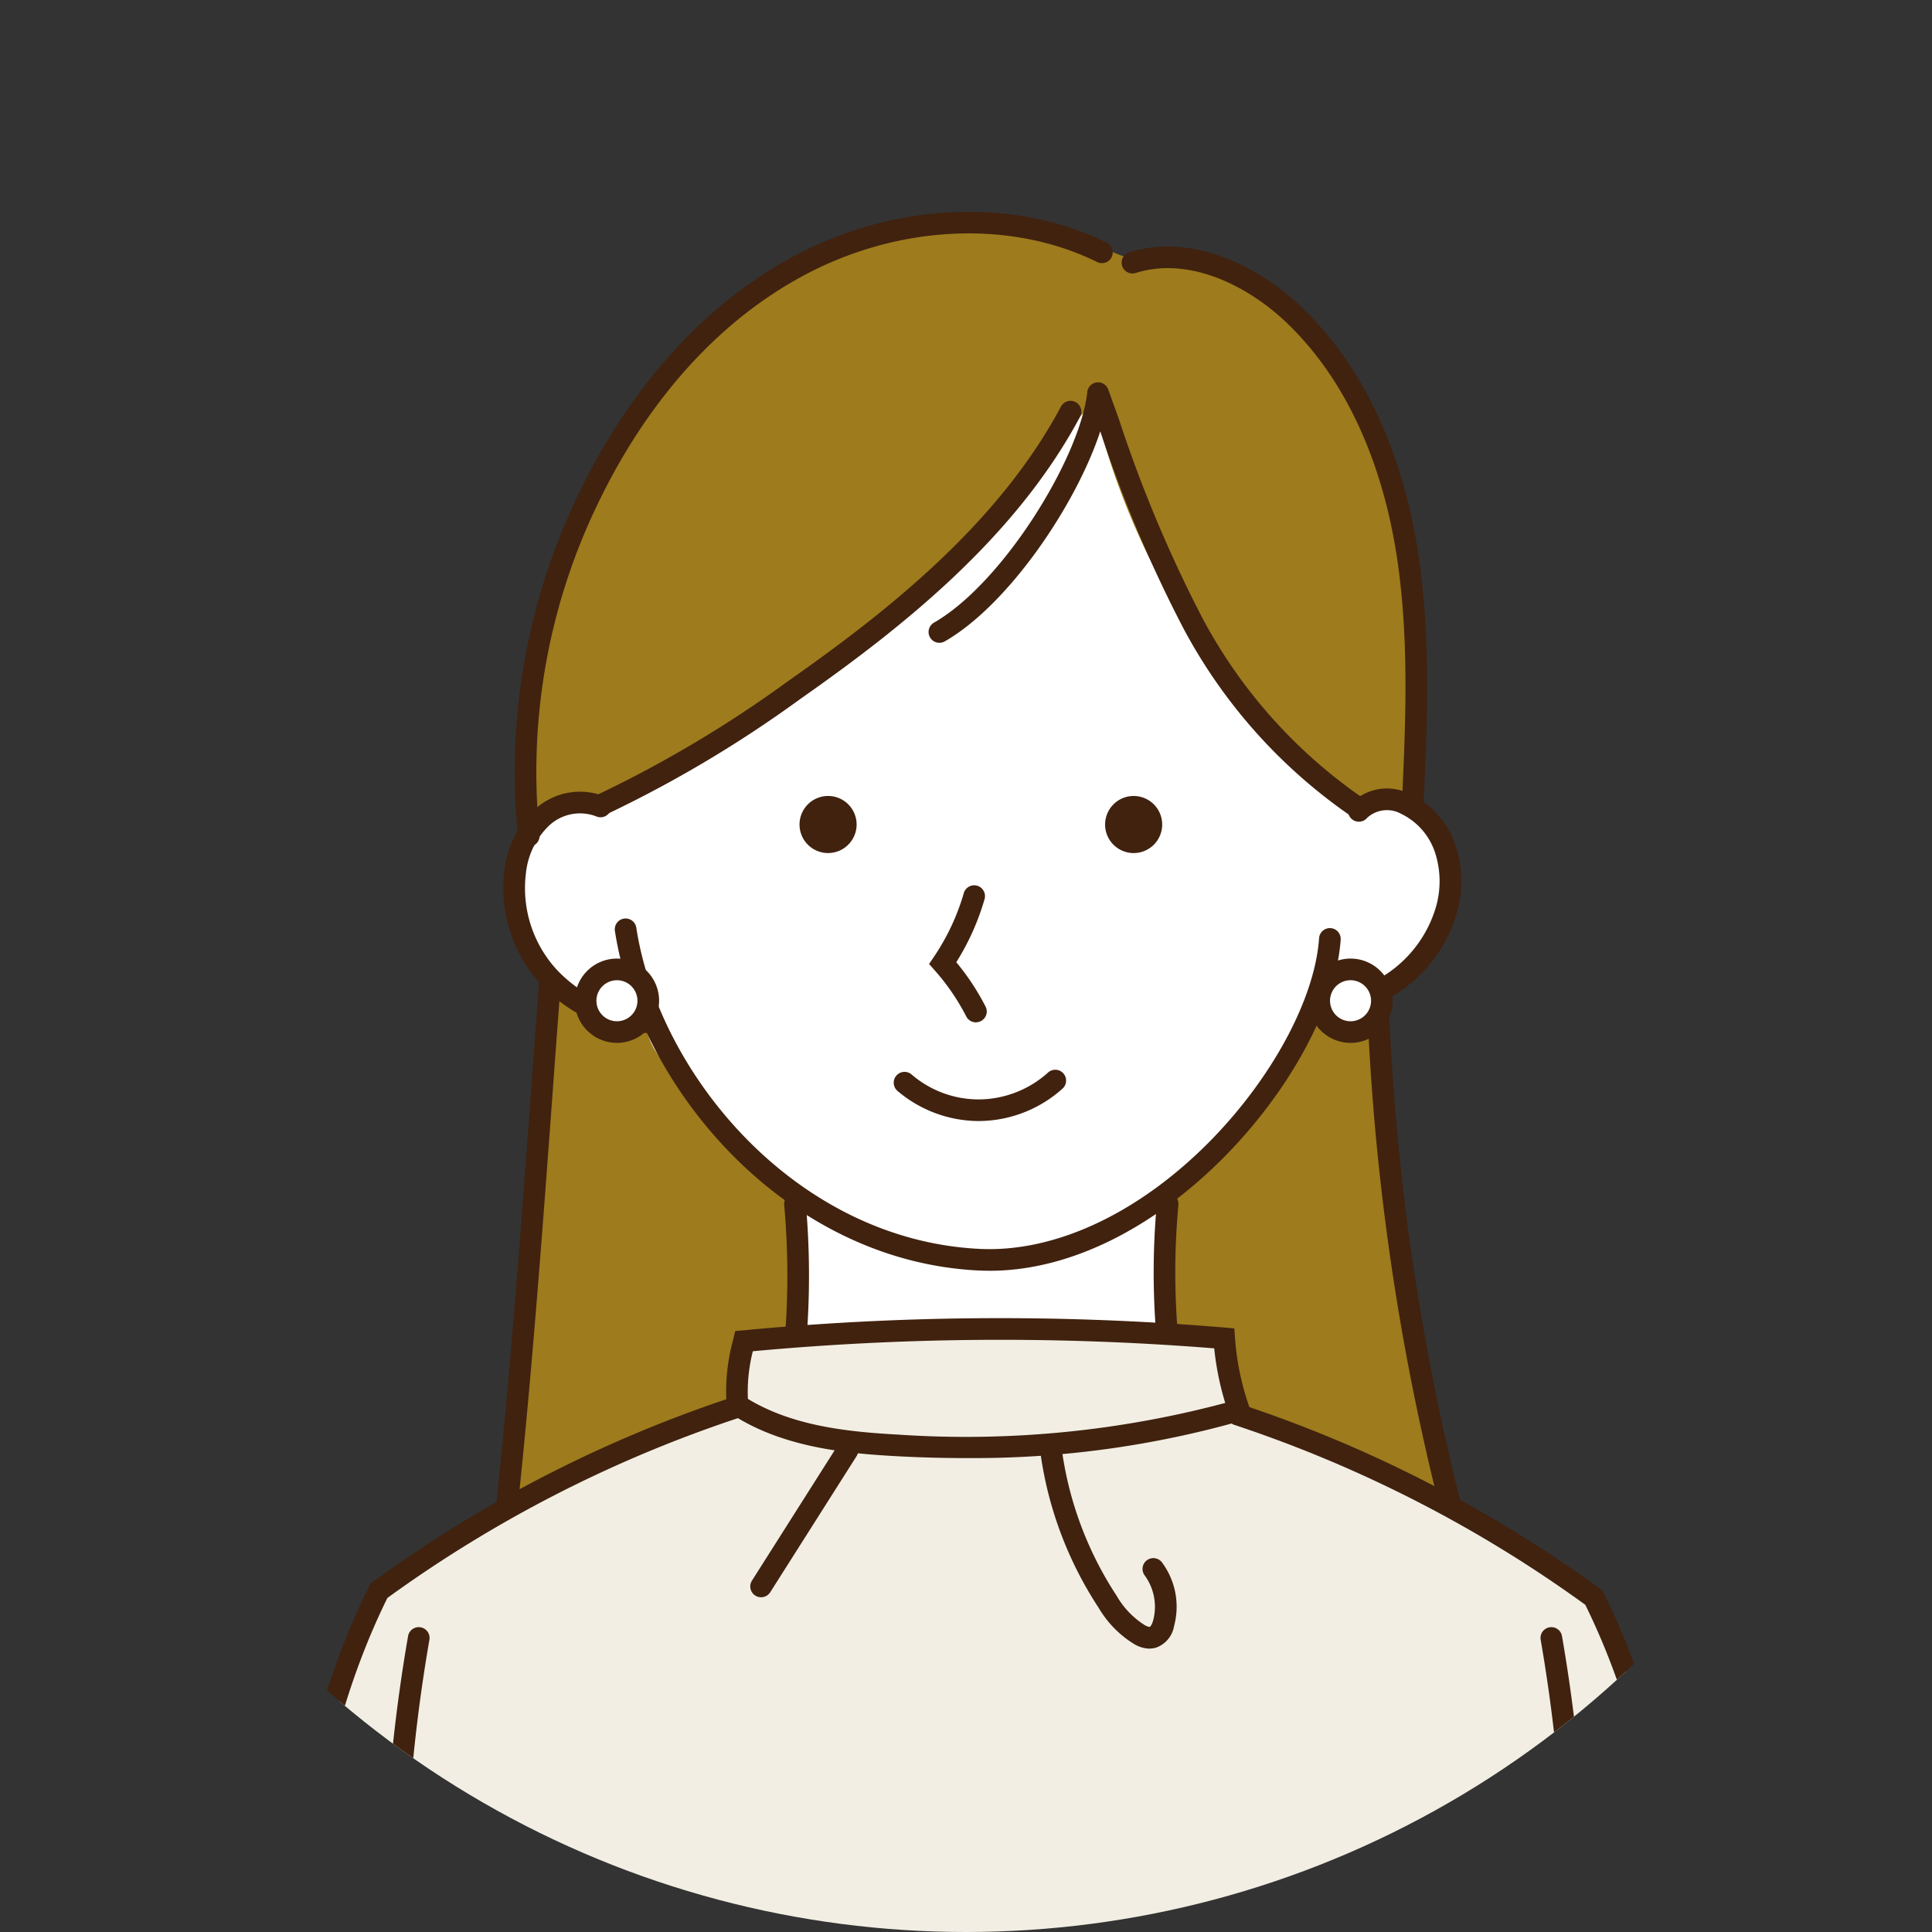
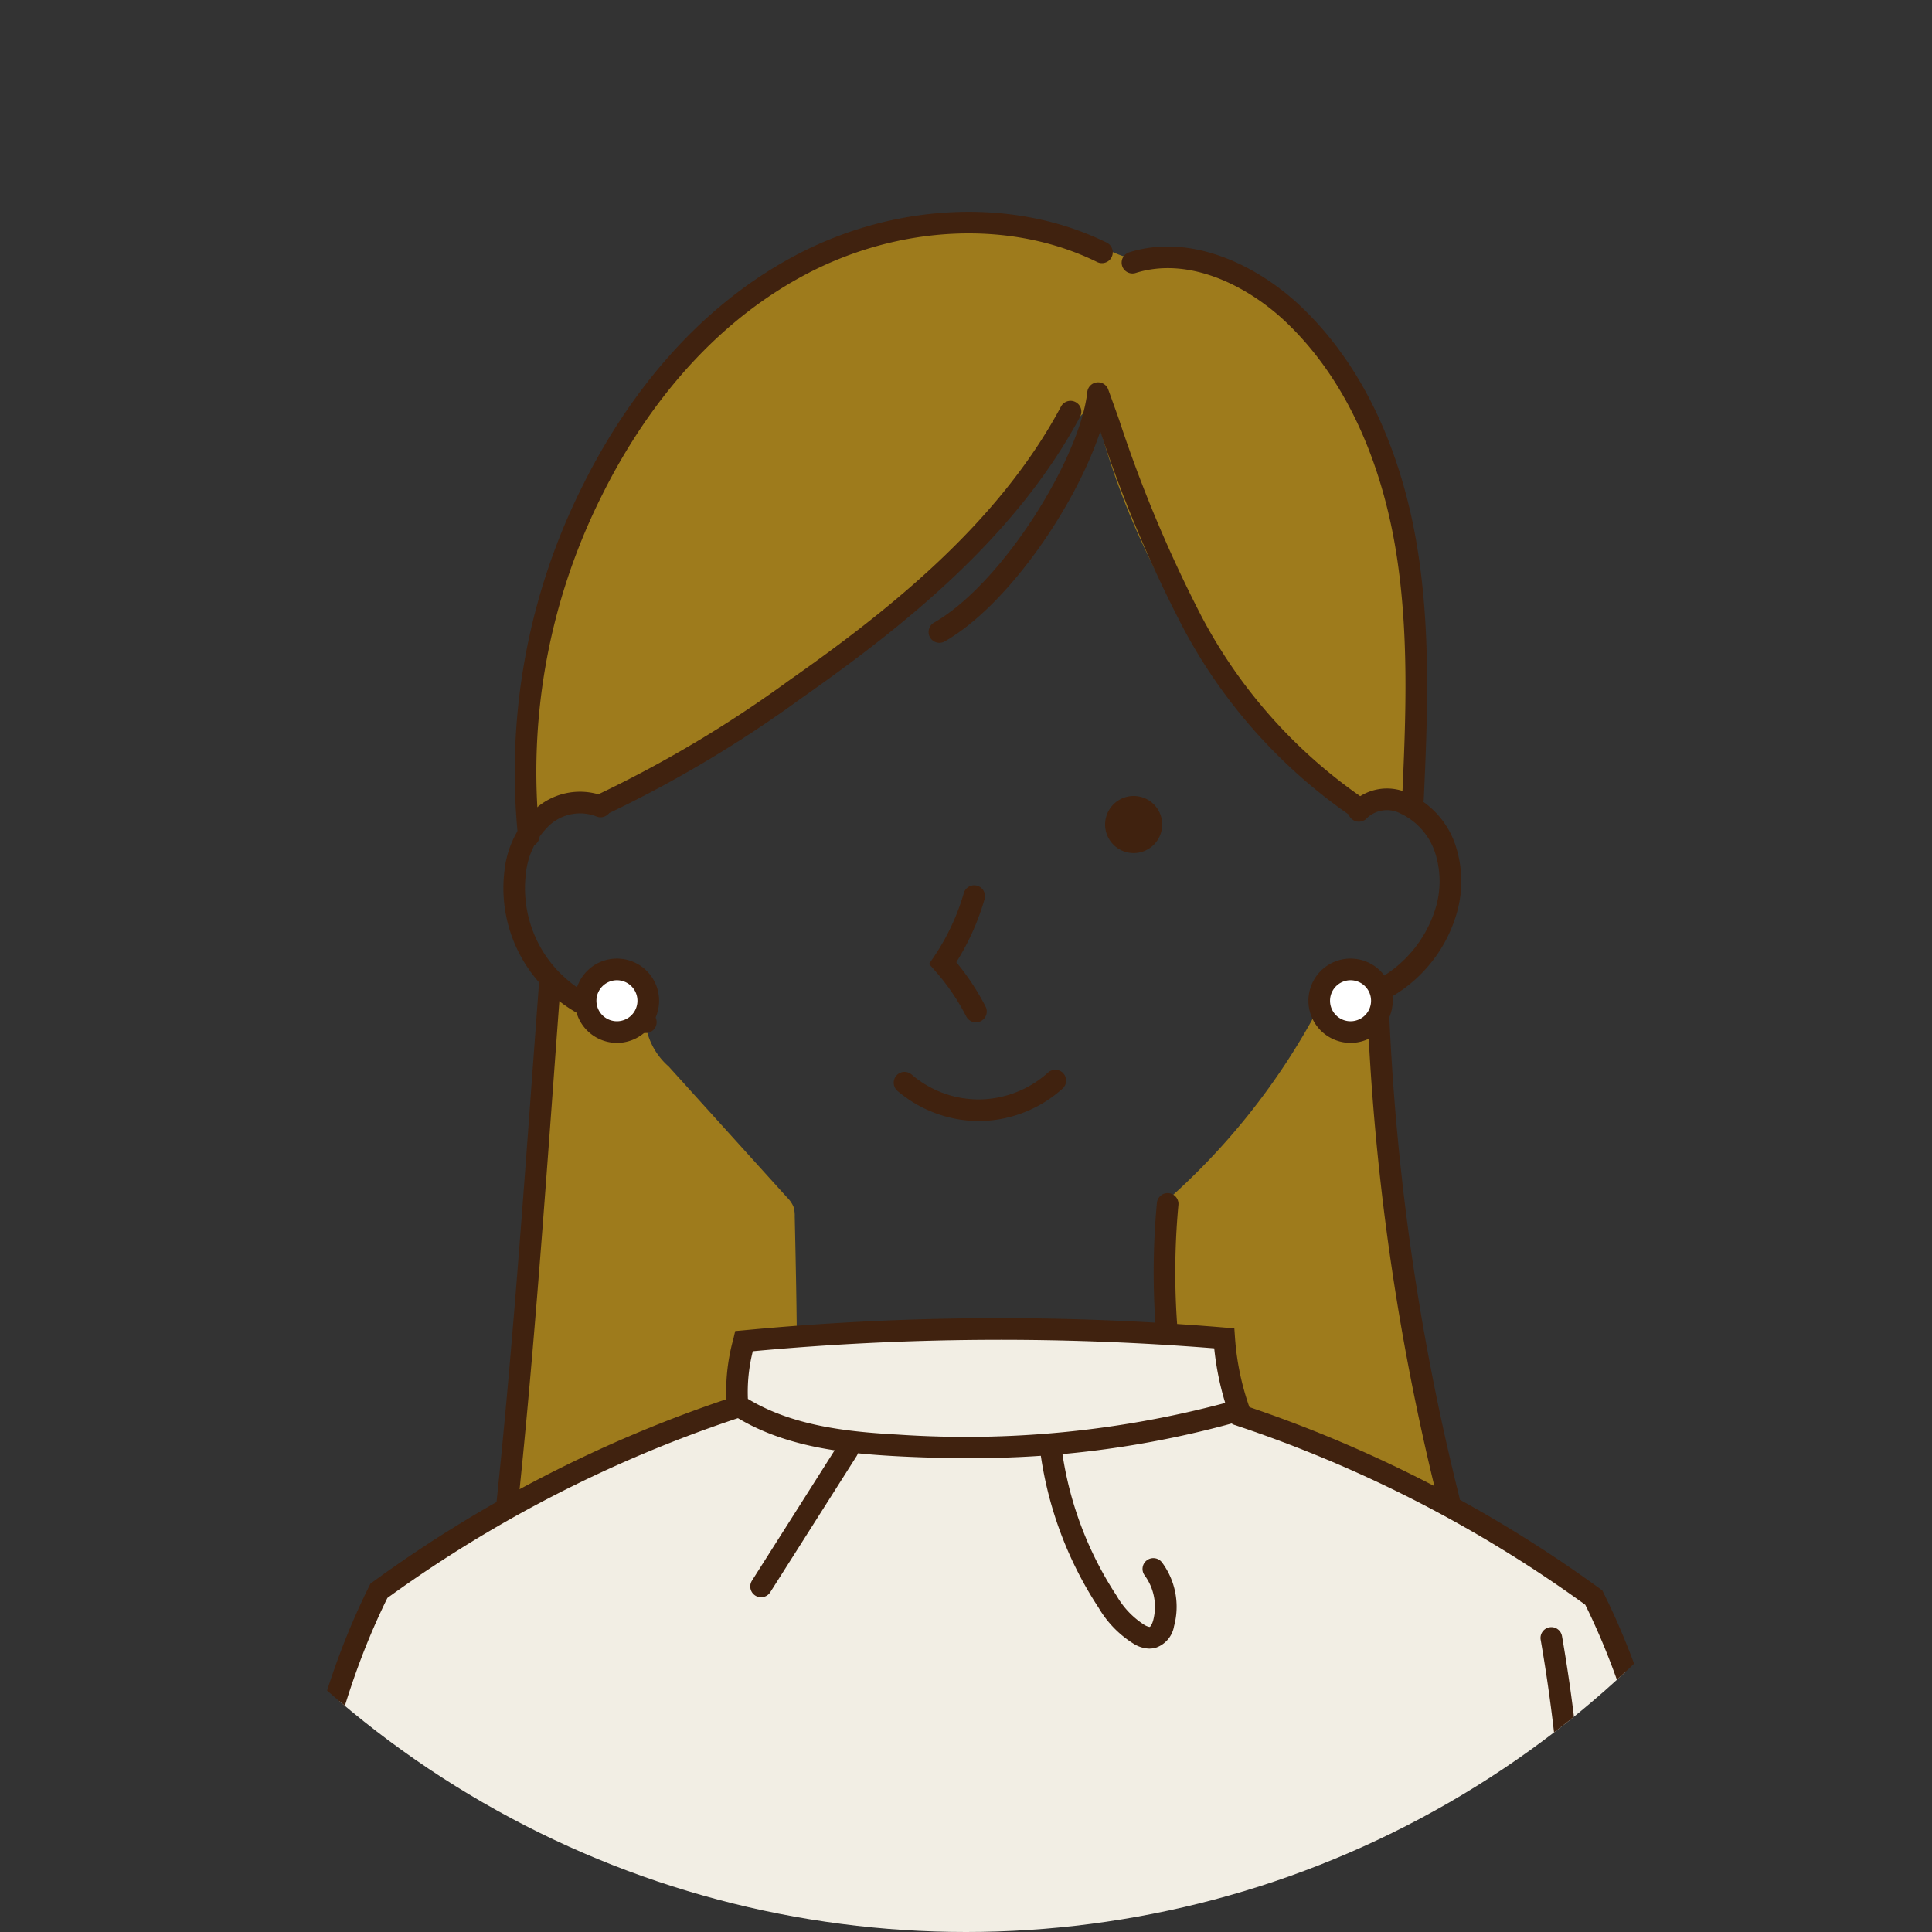
<svg xmlns="http://www.w3.org/2000/svg" id="icon_woman01" width="123" height="123" viewBox="0 0 123 123">
  <rect x="0" y="0" width="123" height="123" fill="#333333" stroke="none" />
  <defs>
    <clipPath id="clip-path">
      <circle id="楕円形_8" data-name="楕円形 8" cx="61.5" cy="61.5" r="61.5" fill="none" />
    </clipPath>
  </defs>
  <g id="グループ_2713" data-name="グループ 2713" transform="translate(0 0)">
    <g id="グループ_2712" data-name="グループ 2712" clip-path="url(#clip-path)">
-       <path id="パス_13503" data-name="パス 13503" d="M32.168,46.892c-2.808-.619-5.492,2.21-5.6,5.084s1.668,5.5,3.775,7.459,4.6,3.469,6.64,5.5a18.119,18.119,0,0,1,5.267,12.686c0,1.85-.2,3.952,1.074,5.291a5.358,5.358,0,0,0,2.252,1.24c5.892,1.966,12.29,1.395,18.473.8a6.66,6.66,0,0,0,2.518-.581,6.279,6.279,0,0,0,2.272-2.6A54.314,54.314,0,0,0,73.619,70.8c1.22-3.942,2.2-8.352,5.482-10.855,1.908-1.455,4.478-2.145,5.817-4.136a9.49,9.49,0,0,0,1.139-5.059,3.893,3.893,0,0,0-.209-1.732c-.578-1.282-2.234-1.533-3.541-2.049-3.606-1.426-5.2-5.531-6.605-9.148a109.406,109.406,0,0,0-5.414-11.817,17.275,17.275,0,0,0-3.549-5c-3.231-2.856-8.17-3.125-12.207-1.606s-7.316,4.549-10.187,7.766A64.5,64.5,0,0,0,32.168,46.892" transform="translate(6.111 4.253)" fill="#fff" />
      <path id="パス_13504" data-name="パス 13504" d="M79.771,48.923a4.251,4.251,0,0,1,3.74-.37,75.644,75.644,0,0,0-.173-15.671,27.463,27.463,0,0,0-6.065-14.247c-2.483-2.827-6.015-5.027-9.772-4.843a7.807,7.807,0,0,1-1.525.02,6.2,6.2,0,0,1-1.355-.431,24.719,24.719,0,0,0-20.543,1.253c-6.894,3.738-11.627,10.652-14.307,18.022a35.314,35.314,0,0,0-2.212,16.182c.049.4.785-.007,1.4-.135a12.314,12.314,0,0,1,2.224-.012A9.731,9.731,0,0,0,35.734,47c8.621-5.036,17.122-10.731,23.157-18.685a34.328,34.328,0,0,1,4.437-5.364A47.405,47.405,0,0,0,79.771,48.923" transform="translate(6.291 2.696)" fill="#9e7b1c" />
      <path id="パス_13505" data-name="パス 13505" d="M75.08,66.4c-.565-4.333-1.13-8.674-1.364-12.9A2.645,2.645,0,0,1,70,52.294a43.524,43.524,0,0,1-9.652,12.171,54.607,54.607,0,0,0,.177,8.074l2.983.01a.66.66,0,0,1,.407.091.667.667,0,0,1,.193.433c.269,1.526.538,3.054.761,4.649,4.183,2.635,9.253,3.521,13.556,5.956-1.822-5.587-2.59-11.453-3.349-17.279" transform="translate(13.864 12.028)" fill="#9e7b1c" />
      <path id="パス_13506" data-name="パス 13506" d="M44.481,65.135a1.906,1.906,0,0,0-.4-.563l-7.537-8.336a4.434,4.434,0,0,1-1.478-2.761,2.568,2.568,0,0,1-2.3.768A1.646,1.646,0,0,1,31.5,52.365a2.771,2.771,0,0,1-2.68-1.679c-.042,1.533-.218,2.97-.395,4.41-.309,2.52-.619,5.044-.716,7.583-.08,2.1-.015,4.214-.09,6.32s-.293,4.2-.51,6.3l-.919,8.881c4.6-2.736,10-3.754,14.556-6.47a17.764,17.764,0,0,1,.1-3.9.266.266,0,0,1,.293-.292q1.779-.168,3.566-.193c-.022-2.518-.076-5.026-.132-7.535a1.876,1.876,0,0,0-.09-.652" transform="translate(6.023 11.658)" fill="#9e7b1c" />
      <path id="パス_13507" data-name="パス 13507" d="M104.015,116.661a75.377,75.377,0,0,0-5.566-30.583C91.028,81.41,83.708,76.807,75.555,74.29a10.052,10.052,0,0,1-1.2-5.17,182.1,182.1,0,0,0-30.264.659c-.183,1.133-.367,2.267-.514,3.627a114.951,114.951,0,0,0-22.82,12.22c-3.343,7.273-4.5,15.327-5.619,23.252a22.027,22.027,0,0,0-.194,7.487Z" transform="translate(3.379 15.817)" fill="#f2eee4" />
      <path id="パス_13508" data-name="パス 13508" d="M75.412,47.573a.678.678,0,0,1-.375-.112A33.742,33.742,0,0,1,64.251,35.385a84.408,84.408,0,0,1-5.257-12.477c-1.53,4.657-5.835,11.042-9.9,13.374a.688.688,0,1,1-.685-1.194c4.413-2.534,9.317-10.548,9.758-14.684a.689.689,0,0,1,1.332-.161q.345.954.691,1.924a85.072,85.072,0,0,0,5.266,12.555A32.37,32.37,0,0,0,75.788,46.308a.688.688,0,0,1-.376,1.266" transform="translate(11.055 4.551)" fill="#40220f" />
-       <path id="パス_13509" data-name="パス 13509" d="M20.969,112.994a.689.689,0,0,1-.685-.627,105.732,105.732,0,0,1,1.129-27.575.689.689,0,0,1,1.358.235,104.338,104.338,0,0,0-1.116,27.217.688.688,0,0,1-.624.748l-.063,0" transform="translate(4.567 19.371)" fill="#40220f" />
      <path id="パス_13510" data-name="パス 13510" d="M81.382,113.329a.69.69,0,0,1-.515-1.146,104.448,104.448,0,0,0-1.119-27.156.688.688,0,1,1,1.357-.235,105.781,105.781,0,0,1,1.129,27.575.974.974,0,0,1-.615.92.7.7,0,0,1-.236.042" transform="translate(18.339 19.371)" fill="#40220f" />
-       <path id="パス_13511" data-name="パス 13511" d="M41.339,71.533H41.3a.689.689,0,0,1-.653-.723,50.568,50.568,0,0,0-.057-8.3.689.689,0,1,1,1.373-.117,51.779,51.779,0,0,1,.06,8.493.689.689,0,0,1-.688.653" transform="translate(9.336 14.204)" fill="#40220f" />
      <path id="パス_13512" data-name="パス 13512" d="M60.546,71.189a.689.689,0,0,1-.688-.653,48,48,0,0,1,.06-8.149.688.688,0,1,1,1.371.117,46.36,46.36,0,0,0-.055,7.961.689.689,0,0,1-.652.723h-.037" transform="translate(13.735 14.204)" fill="#40220f" />
-       <path id="パス_13513" data-name="パス 13513" d="M55.675,69.967c-.236,0-.474-.006-.711-.017-12.332-.608-21.61-11.691-23.134-21.61a.689.689,0,1,1,1.362-.209c1.442,9.385,10.2,19.869,21.84,20.443,4.776.241,10.071-2.226,14.578-6.751,4.013-4.032,6.782-9.146,7.05-13.028a.689.689,0,0,1,1.375.095c-.566,8.162-11.149,21.079-22.36,21.079" transform="translate(7.319 10.935)" fill="#40220f" />
      <path id="パス_13514" data-name="パス 13514" d="M68.59,55.294h-.03a.689.689,0,0,1,0-1.378h.025a7.758,7.758,0,0,0,7.235-5.606,5.923,5.923,0,0,0-.076-3.444A4.2,4.2,0,0,0,73.6,42.424a1.869,1.869,0,0,0-2.165.246.689.689,0,0,1-1.093-.838,3.2,3.2,0,0,1,3.822-.665,5.532,5.532,0,0,1,2.884,3.241,7.308,7.308,0,0,1,.111,4.245,9.067,9.067,0,0,1-8.568,6.641" transform="translate(15.611 9.391)" fill="#40220f" />
      <path id="パス_13515" data-name="パス 13515" d="M35.134,56.342H35.1a9.767,9.767,0,0,1-6.74-3.188,9.051,9.051,0,0,1-2.236-7.124,6.273,6.273,0,0,1,1.948-3.938,4.243,4.243,0,0,1,4.455-.8.689.689,0,1,1-.571,1.255,2.882,2.882,0,0,0-2.977.579,4.911,4.911,0,0,0-1.492,3.084,7.67,7.67,0,0,0,1.9,6.027,8.393,8.393,0,0,0,5.788,2.729.689.689,0,0,1-.037,1.376" transform="translate(5.991 9.423)" fill="#40220f" />
      <path id="パス_13516" data-name="パス 13516" d="M51.07,54.548a.689.689,0,0,1-.614-.375,14.2,14.2,0,0,0-2.012-2.94l-.355-.4.3-.443a14.381,14.381,0,0,0,1.911-4.07.688.688,0,1,1,1.322.384,15.758,15.758,0,0,1-1.8,4.017,15.447,15.447,0,0,1,1.865,2.825.689.689,0,0,1-.613,1" transform="translate(11.06 10.539)" fill="#40220f" />
      <path id="パス_13517" data-name="パス 13517" d="M51.675,58.638a8.028,8.028,0,0,1-5.177-1.92.688.688,0,1,1,.9-1.043A6.557,6.557,0,0,0,51.77,57.26a6.637,6.637,0,0,0,4.325-1.72.689.689,0,0,1,.929,1.017,8.025,8.025,0,0,1-5.231,2.079h-.117" transform="translate(10.639 12.733)" fill="#40220f" />
      <path id="パス_13518" data-name="パス 13518" d="M57.2,43.017a1.817,1.817,0,1,1,1.817,1.817A1.816,1.816,0,0,1,57.2,43.017" transform="translate(13.156 9.476)" fill="#40220f" />
-       <path id="パス_13519" data-name="パス 13519" d="M41.384,43.017A1.817,1.817,0,1,1,43.2,44.833a1.816,1.816,0,0,1-1.817-1.817" transform="translate(9.518 9.476)" fill="#40220f" />
      <path id="パス_13520" data-name="パス 13520" d="M31.352,47.1a.689.689,0,0,1-.285-1.316,76.3,76.3,0,0,0,12.052-7.191c6.359-4.46,13.395-10.026,17.377-17.482a.688.688,0,1,1,1.214.649c-4.118,7.711-11.309,13.407-17.8,17.96a77.485,77.485,0,0,1-12.273,7.317.688.688,0,0,1-.284.062" transform="translate(7.052 4.772)" fill="#40220f" />
      <path id="パス_13521" data-name="パス 13521" d="M76.6,48.648h-.032a.687.687,0,0,1-.657-.718c.229-5.053.488-10.78-.472-16.247-.724-4.124-2.514-9.922-6.931-14.118-2.337-2.221-6.075-4.205-9.547-3.125a.689.689,0,1,1-.411-1.315c4.043-1.26,8.285.952,10.906,3.442,4.69,4.454,6.579,10.55,7.339,14.879.986,5.616.723,11.423.492,16.546a.689.689,0,0,1-.688.658" transform="translate(13.355 2.934)" fill="#40220f" />
      <path id="パス_13522" data-name="パス 13522" d="M27.542,51.378a.69.69,0,0,1-.684-.61A40.621,40.621,0,0,1,30.9,28.541c2.3-4.67,6.52-11.027,13.584-14.786,6.39-3.4,14-3.717,19.851-.83a.688.688,0,0,1-.609,1.235c-5.465-2.695-12.589-2.384-18.6.812-6.74,3.585-10.787,9.689-12.995,14.177a39.209,39.209,0,0,0-3.906,21.462.688.688,0,0,1-.605.763.594.594,0,0,1-.08,0" transform="translate(6.124 2.522)" fill="#40220f" />
      <path id="パス_13523" data-name="パス 13523" d="M26.372,84.938q-.037,0-.074,0a.688.688,0,0,1-.611-.758c.919-8.658,1.608-18.042,2.273-27.117.148-2.014.294-4,.44-5.95a.688.688,0,1,1,1.373.1c-.146,1.947-.292,3.935-.439,5.947-.667,9.086-1.357,18.481-2.278,27.161a.689.689,0,0,1-.684.616" transform="translate(5.907 11.609)" fill="#40220f" />
      <path id="パス_13524" data-name="パス 13524" d="M75.972,84.417a.69.69,0,0,1-.665-.514,155.278,155.278,0,0,1-4.551-32,.689.689,0,1,1,1.376-.055,153.854,153.854,0,0,0,4.507,31.709.687.687,0,0,1-.492.84.656.656,0,0,1-.175.023" transform="translate(16.274 11.772)" fill="#40220f" />
      <path id="パス_13525" data-name="パス 13525" d="M52.818,77.136q-2.162,0-4.41-.121c-3.6-.194-7.368-.652-10.476-2.673l-.279-.181-.031-.332a12.542,12.542,0,0,1,.428-4.293l.112-.487.5-.044a171.838,171.838,0,0,1,30.695-.176l.584.053.041.584a16.848,16.848,0,0,0,.908,4.4l.24.684-.7.2a62.194,62.194,0,0,1-17.612,2.384m-13.85-3.769c2.787,1.692,6.214,2.095,9.514,2.273A64.147,64.147,0,0,0,69.36,73.626a18.242,18.242,0,0,1-.7-3.476,170.828,170.828,0,0,0-29.375.185,10.569,10.569,0,0,0-.314,3.033" transform="translate(8.643 15.692)" fill="#40220f" />
      <path id="パス_13526" data-name="パス 13526" d="M14.881,116.067h-.016a.689.689,0,0,1-.673-.7c.228-9.787,1.124-21.126,6.053-31.026l.074-.15.135-.1A83.381,83.381,0,0,1,43.28,72.348a.689.689,0,0,1,.437,1.306A82,82,0,0,0,21.4,85.1c-4.743,9.622-5.611,20.708-5.835,30.294a.687.687,0,0,1-.688.673" transform="translate(3.264 16.632)" fill="#40220f" />
      <path id="パス_13527" data-name="パス 13527" d="M92.838,116.423a.689.689,0,0,1-.689-.673c-.221-9.585-1.091-20.671-5.834-30.295A82.028,82.028,0,0,0,64,74.01a.689.689,0,1,1,.437-1.306A83.382,83.382,0,0,1,87.265,84.443l.135.1.074.149c4.929,9.9,5.825,21.24,6.053,31.027a.689.689,0,0,1-.673.7h-.016" transform="translate(14.612 16.714)" fill="#40220f" />
      <path id="パス_13528" data-name="パス 13528" d="M39.522,84.553a.689.689,0,0,1-.581-1.058l5.5-8.67a.689.689,0,1,1,1.164.738l-5.5,8.67a.691.691,0,0,1-.583.32" transform="translate(8.932 17.136)" fill="#40220f" />
      <path id="パス_13529" data-name="パス 13529" d="M60.8,87.791a2.011,2.011,0,0,1-.947-.269,6.649,6.649,0,0,1-2.3-2.336,23.944,23.944,0,0,1-3.689-9.753.689.689,0,0,1,1.364-.193,22.536,22.536,0,0,0,3.475,9.188A5.358,5.358,0,0,0,60.5,86.3c.23.123.314.107.316.107s.124-.1.21-.412a3.382,3.382,0,0,0-.531-2.855.689.689,0,1,1,1.107-.82,4.733,4.733,0,0,1,.753,4.042,1.757,1.757,0,0,1-1.151,1.367,1.441,1.441,0,0,1-.4.058" transform="translate(12.389 17.169)" fill="#40220f" />
      <path id="パス_13530" data-name="パス 13530" d="M68.282,52.171a1.994,1.994,0,1,1,2,2,1.995,1.995,0,0,1-2-2" transform="translate(15.705 11.54)" fill="#fff" />
      <path id="パス_13531" data-name="パス 13531" d="M70.406,54.982A2.683,2.683,0,1,1,73.09,52.3a2.686,2.686,0,0,1-2.684,2.683m0-3.989A1.306,1.306,0,1,0,71.712,52.3a1.307,1.307,0,0,0-1.306-1.306" transform="translate(15.576 11.412)" fill="#40220f" />
      <path id="パス_13532" data-name="パス 13532" d="M30.31,52.171a1.994,1.994,0,1,1,2,2,1.995,1.995,0,0,1-2-2" transform="translate(6.971 11.54)" fill="#fff" />
      <path id="パス_13533" data-name="パス 13533" d="M32.434,54.982A2.683,2.683,0,1,1,35.118,52.3a2.686,2.686,0,0,1-2.684,2.683m0-3.989A1.306,1.306,0,1,0,33.74,52.3a1.307,1.307,0,0,0-1.306-1.306" transform="translate(6.843 11.412)" fill="#40220f" />
    </g>
  </g>
</svg>